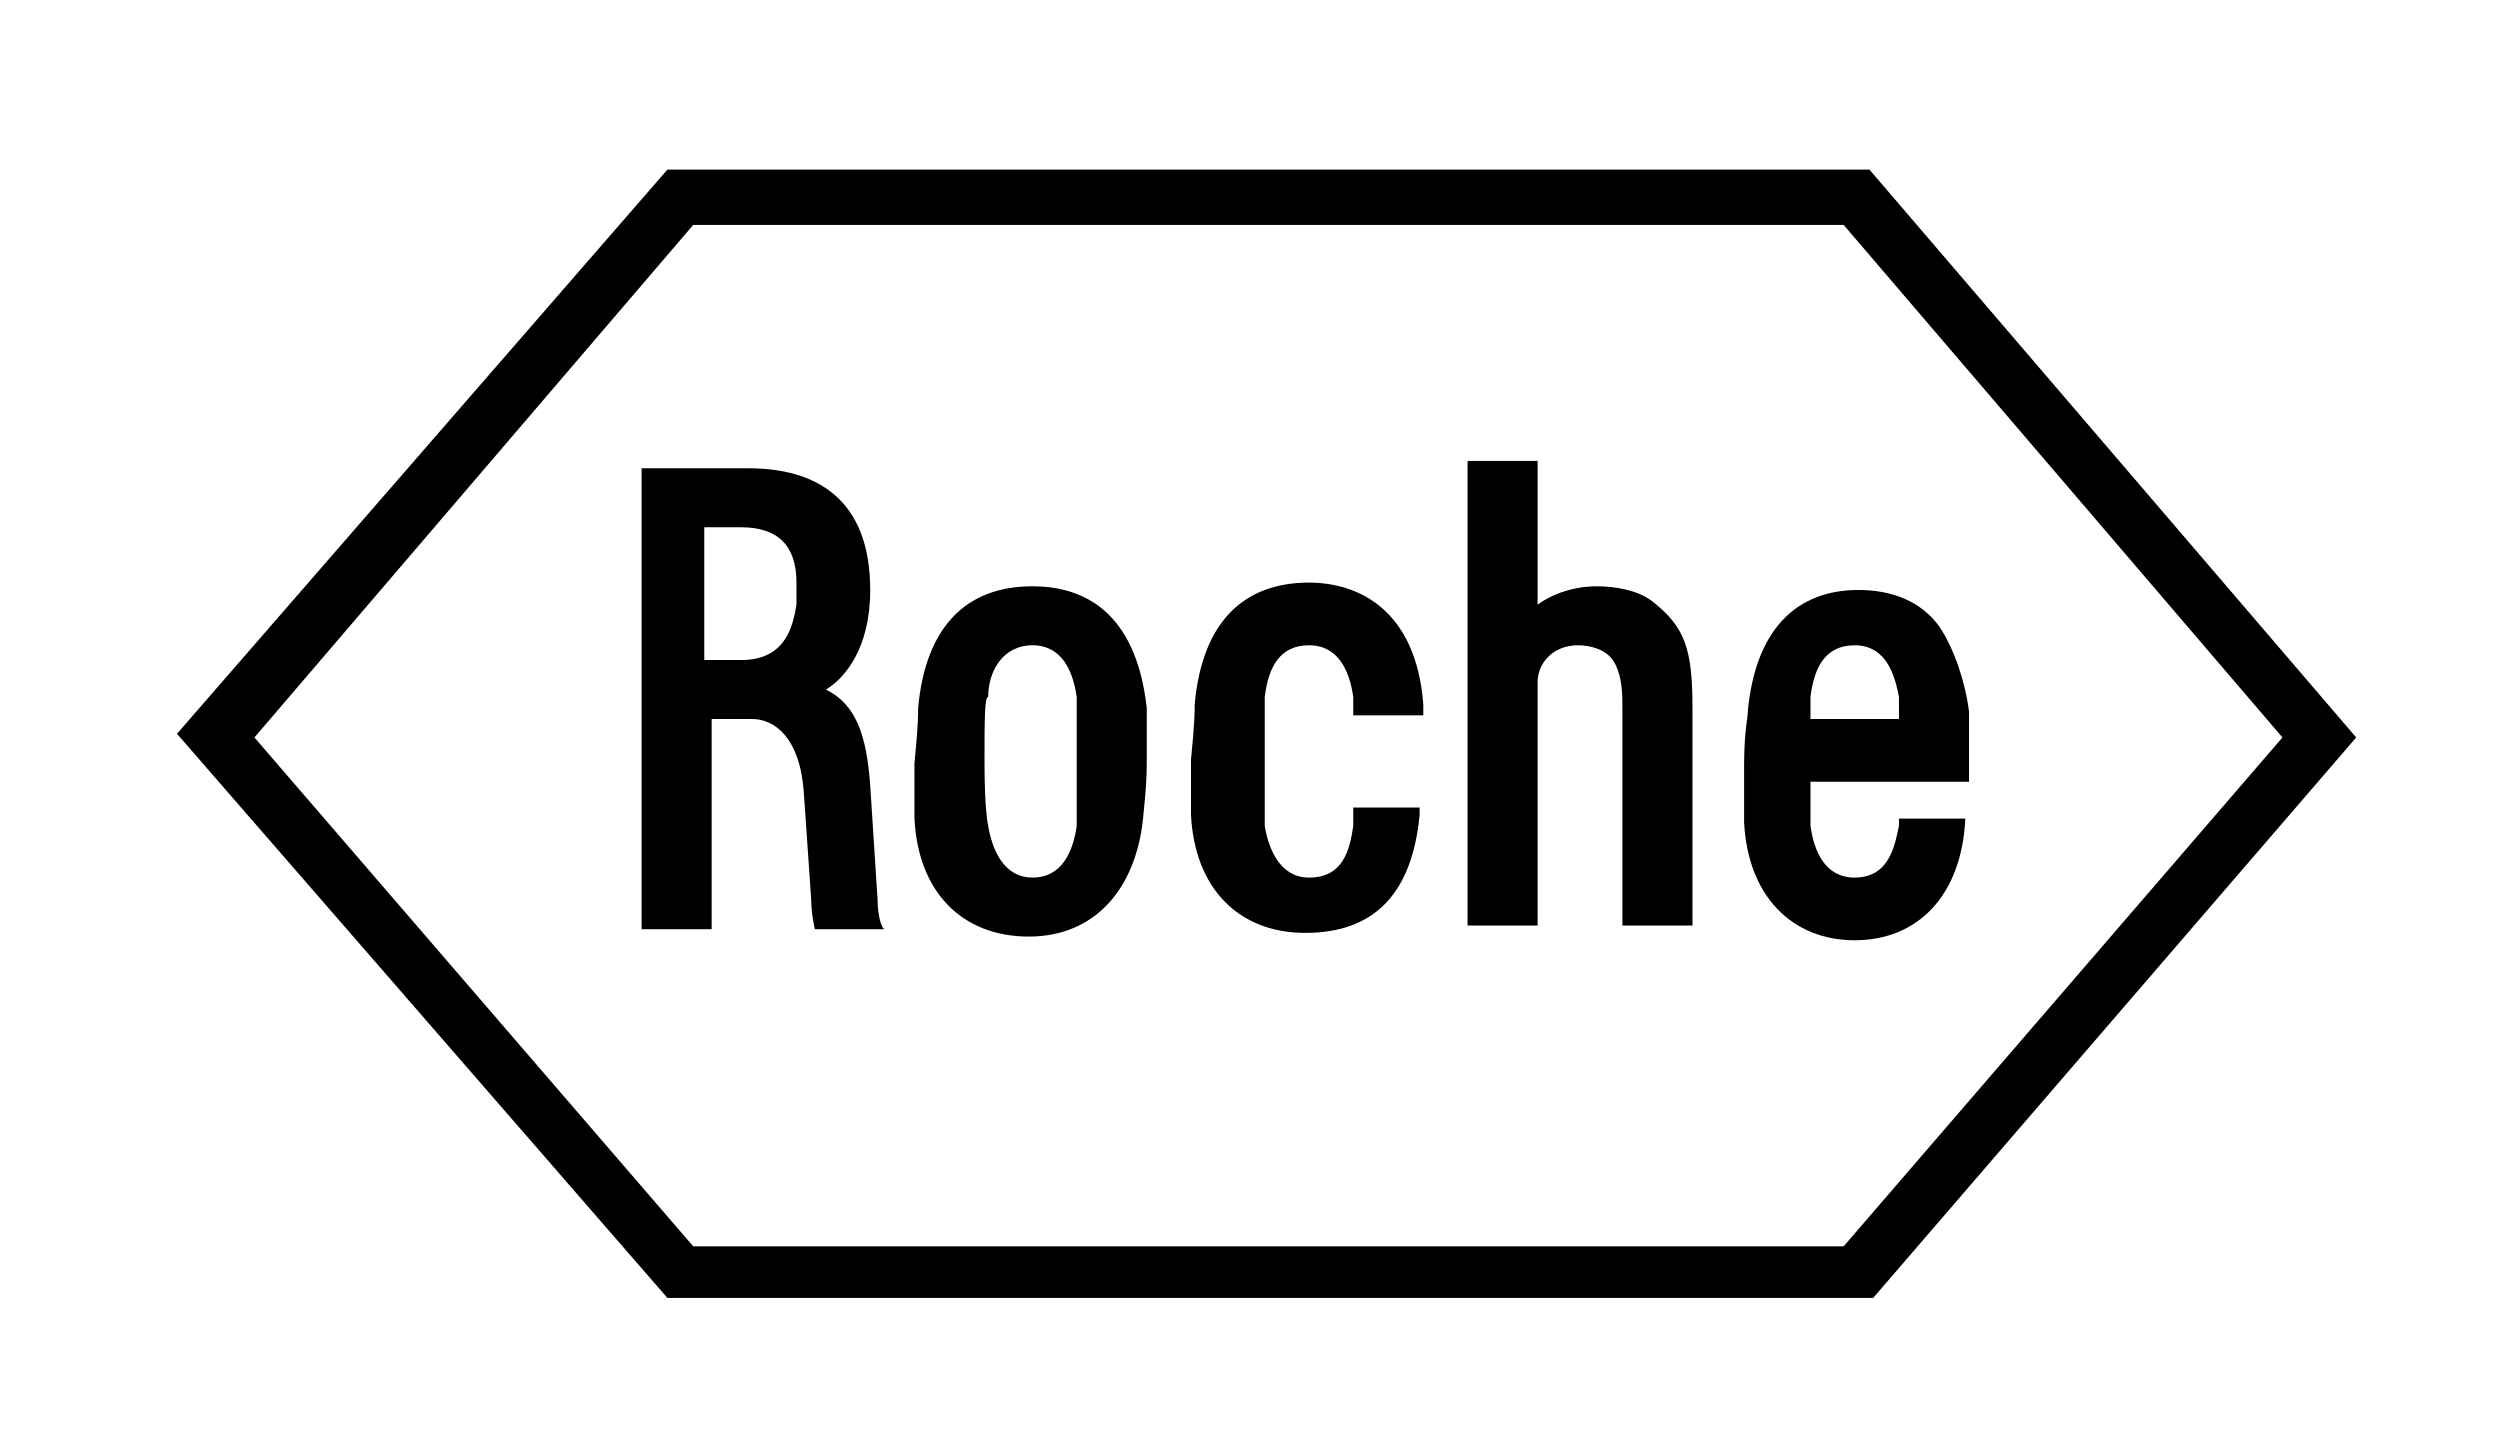
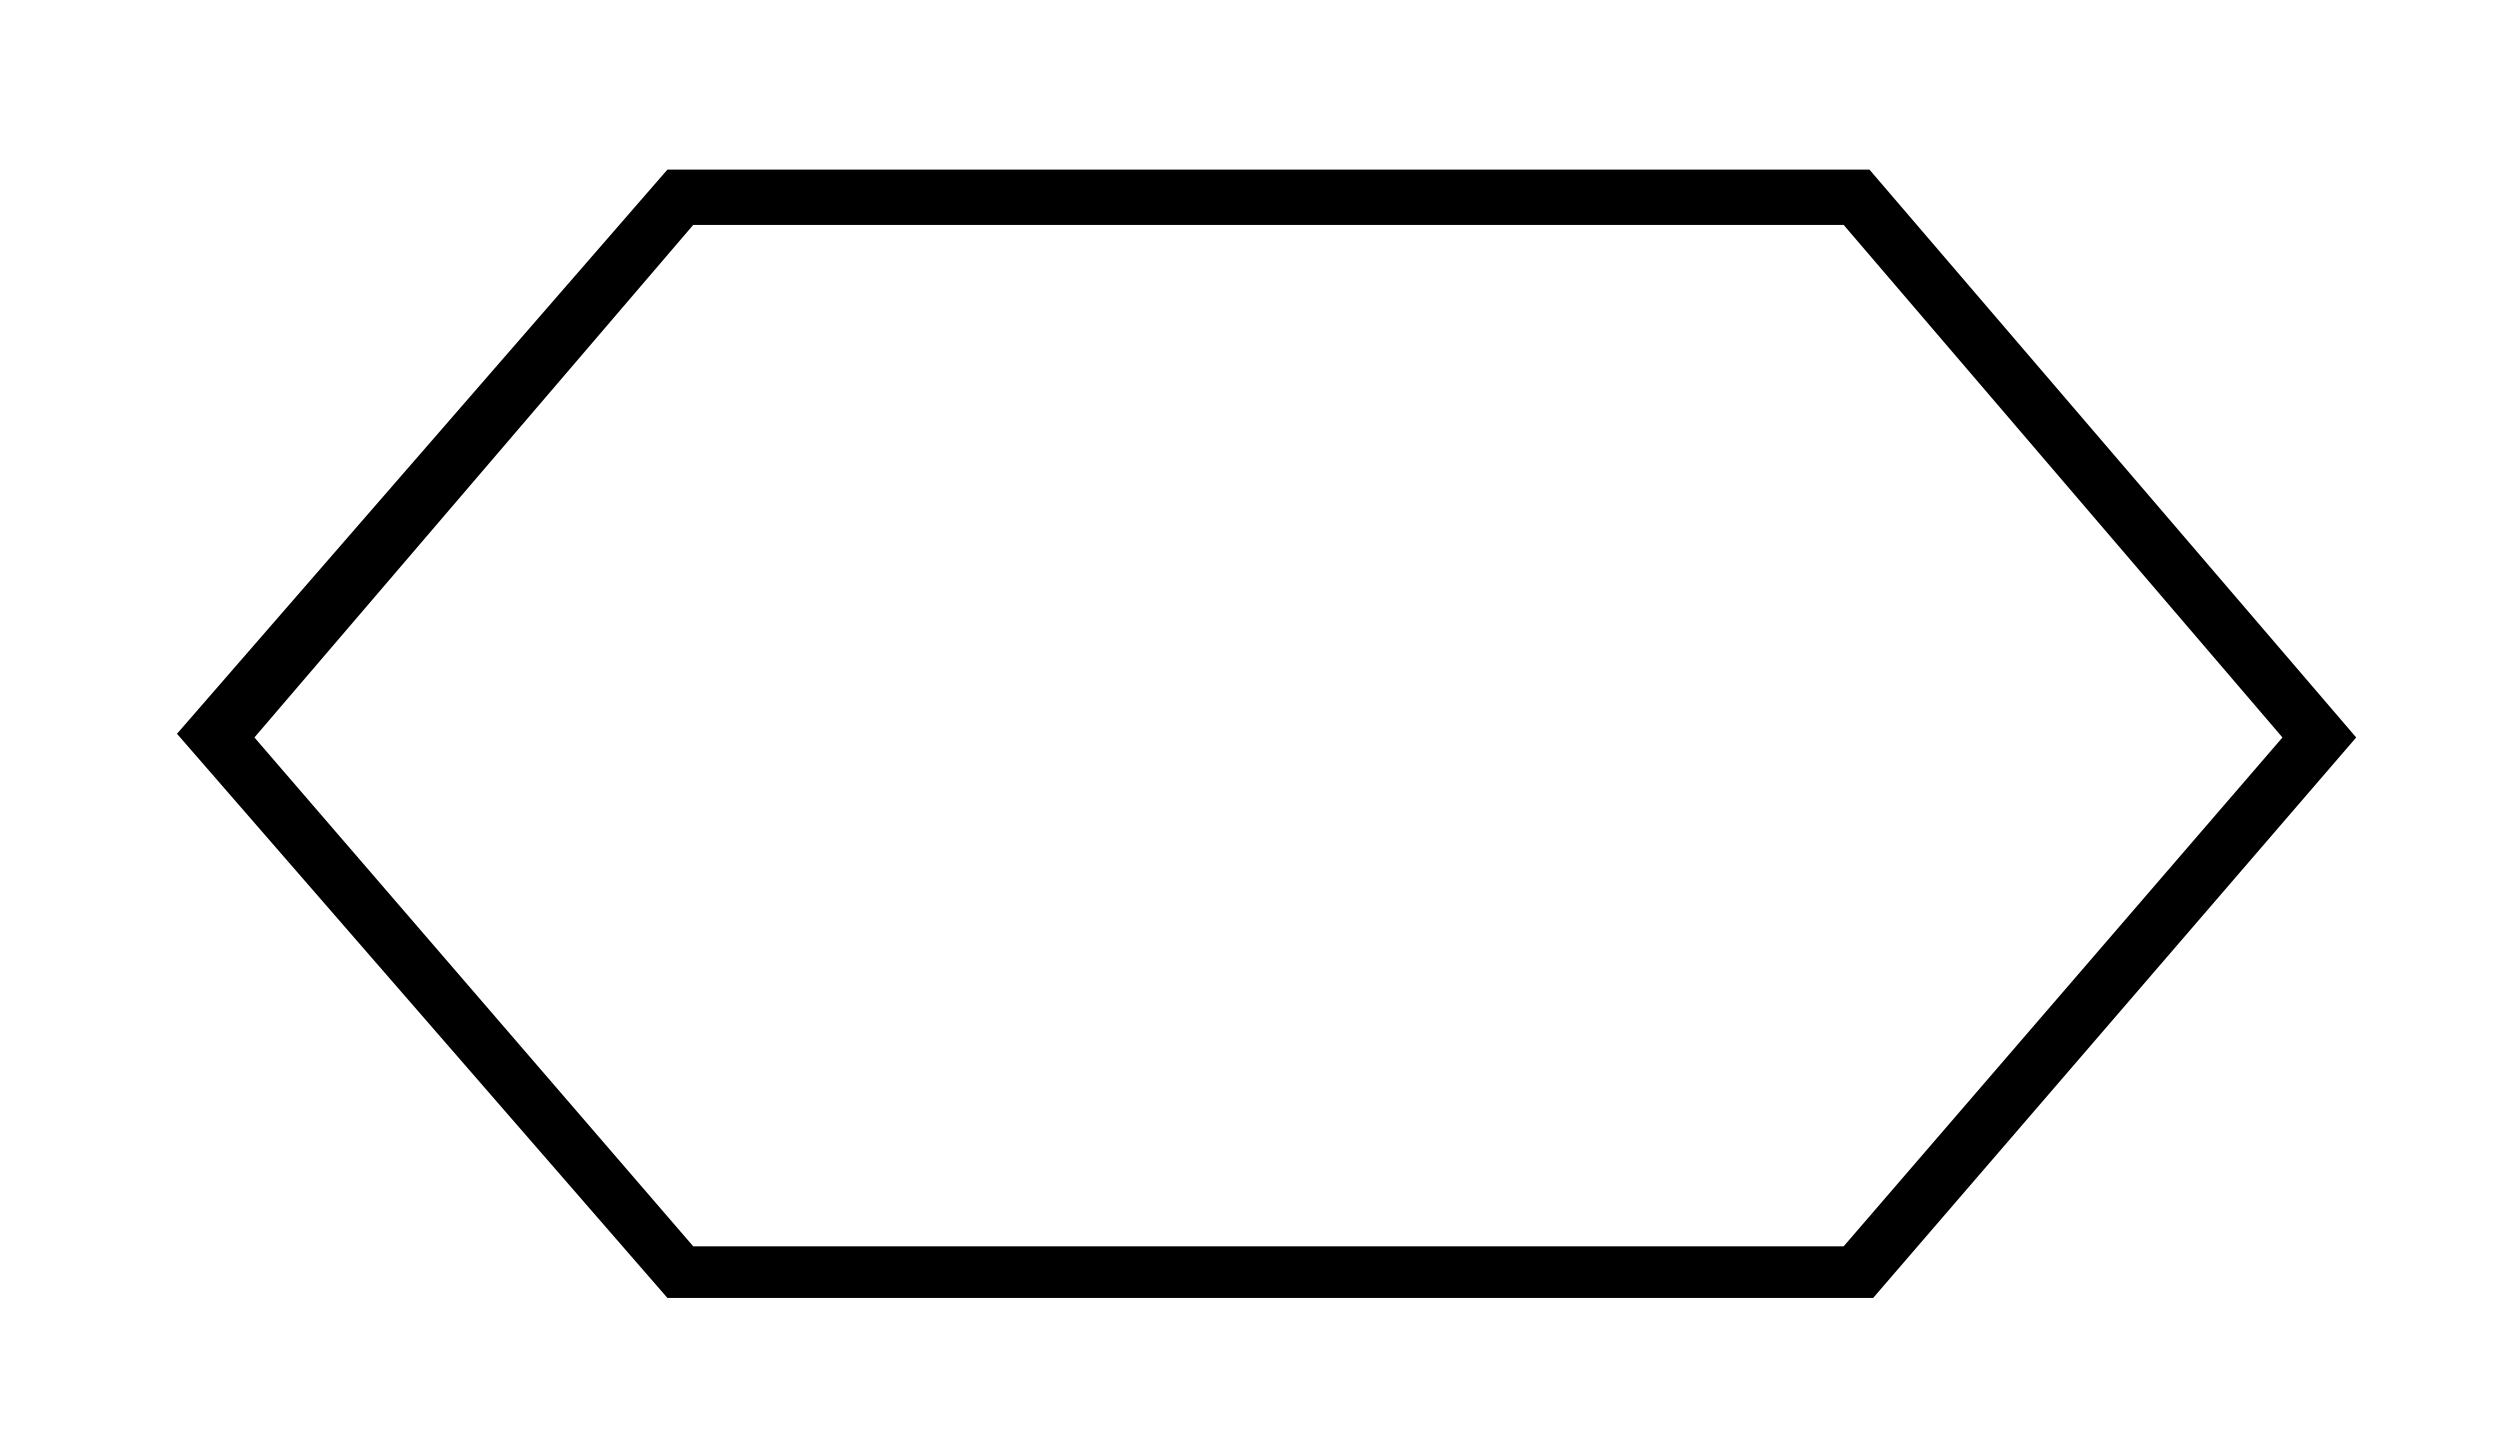
<svg xmlns="http://www.w3.org/2000/svg" version="1.1" id="Layer_1" x="0px" y="0px" viewBox="0 0 67.8 39.4" style="enable-background:new 0 0 67.8 39.4;" xml:space="preserve">
  <style type="text/css">
	.st0{fill-rule:evenodd;clip-rule:evenodd;}
</style>
  <g>
    <g>
-       <path d="M44.8,16.3c-0.4-0.3-1-0.4-1.5-0.4c-0.6,0-1.2,0.2-1.6,0.5v-3.9h-1.9v12.6h1.9v-6.6c0-0.5,0.4-1,1.1-1    c0.3,0,0.8,0.1,1,0.5c0.2,0.4,0.2,0.8,0.2,1.3l0,5.8h1.9v-5.9C45.9,17.6,45.7,17,44.8,16.3" />
-       <path d="M29.2,20.7c0,1.2,0,1.6,0,1.7c-0.1,0.7-0.4,1.4-1.2,1.4c-0.8,0-1.1-0.8-1.2-1.4c0,0-0.1-0.4-0.1-1.7c0-1.2,0-1.8,0.1-1.8    c0-0.7,0.4-1.4,1.2-1.4c0.8,0,1.1,0.7,1.2,1.4C29.2,18.9,29.2,19.4,29.2,20.7 M31.1,19.2c-0.3-2.7-1.8-3.3-3.1-3.3    c-1.8,0-2.9,1.1-3.1,3.3c0,0.2,0,0.5-0.1,1.5c0,0.7,0,1.3,0,1.5c0.1,2,1.3,3.2,3.1,3.2c1.8,0,2.9-1.3,3.1-3.2    c0-0.1,0.1-0.8,0.1-1.5C31.1,20.3,31.1,19.4,31.1,19.2" />
-       <path d="M49.1,19.5c0-0.4,0-0.5,0-0.6c0.1-0.8,0.4-1.4,1.2-1.4c0.9,0,1.1,0.9,1.2,1.4c0,0.3,0,0.4,0,0.6H49.1 M51.5,22.1    c0,0,0,0.1,0,0.3c-0.1,0.4-0.2,1.4-1.2,1.4c-0.8,0-1.1-0.7-1.2-1.4c0-0.2,0-0.4,0-1.2h4.3c0,0,0-0.6,0-1c0-0.2,0-0.4,0-0.9    c-0.1-0.8-0.4-1.7-0.8-2.3c-0.5-0.7-1.3-1-2.2-1c-1.7,0-2.8,1.1-3,3.3c0,0.2-0.1,0.5-0.1,1.5c0,0.7,0,1.3,0,1.5    c0.1,2,1.3,3.2,3,3.2c1.7,0,2.9-1.2,3-3.3H51.5z" />
      <path d="M18.8,6.1H50L61.9,20L50,33.8H18.8L6.9,20L18.8,6.1z M50.7,4.6H18.1L4.8,19.9l13.3,15.3h32.7L63.9,20L50.7,4.6z" />
-       <path d="M19.2,14.3h0.9c1,0,1.5,0.5,1.5,1.5c0,0.1,0,0.1,0,0.3c0,0.2,0,0.2,0,0.3c-0.1,0.6-0.3,1.5-1.5,1.5h-1V14.3 M23.8,24.4    c0,0-0.2-3.1-0.2-3.1c-0.1-1.4-0.4-2.2-1.2-2.6c0.5-0.3,1.2-1.1,1.2-2.7c0-2.5-1.5-3.3-3.3-3.3h-2.9v12.5h1.9l0-5.7h1.1    c0.6,0,1.3,0.5,1.4,2l0.2,2.9c0,0.4,0.1,0.8,0.1,0.8h1.9C23.9,25.2,23.8,24.8,23.8,24.4" />
-       <path d="M36.7,22c0,0.1,0,0.3,0,0.4c-0.1,0.7-0.3,1.4-1.2,1.4c-0.8,0-1.1-0.8-1.2-1.4c0-0.4,0-0.6,0-1.7c0-1.2,0-1.6,0-1.8    c0.1-0.8,0.4-1.4,1.2-1.4c0.8,0,1.1,0.7,1.2,1.4c0,0,0,0.2,0,0.5h1.9c0-0.1,0-0.2,0-0.3c-0.2-2.6-1.8-3.3-3.1-3.3    c-1.8,0-2.9,1.1-3.1,3.3c0,0.2,0,0.5-0.1,1.5c0,0.7,0,1.3,0,1.5c0.1,2,1.3,3.2,3.1,3.2c1.9,0,2.9-1.1,3.1-3.2c0-0.1,0-0.1,0-0.2    H36.7" />
    </g>
  </g>
</svg>